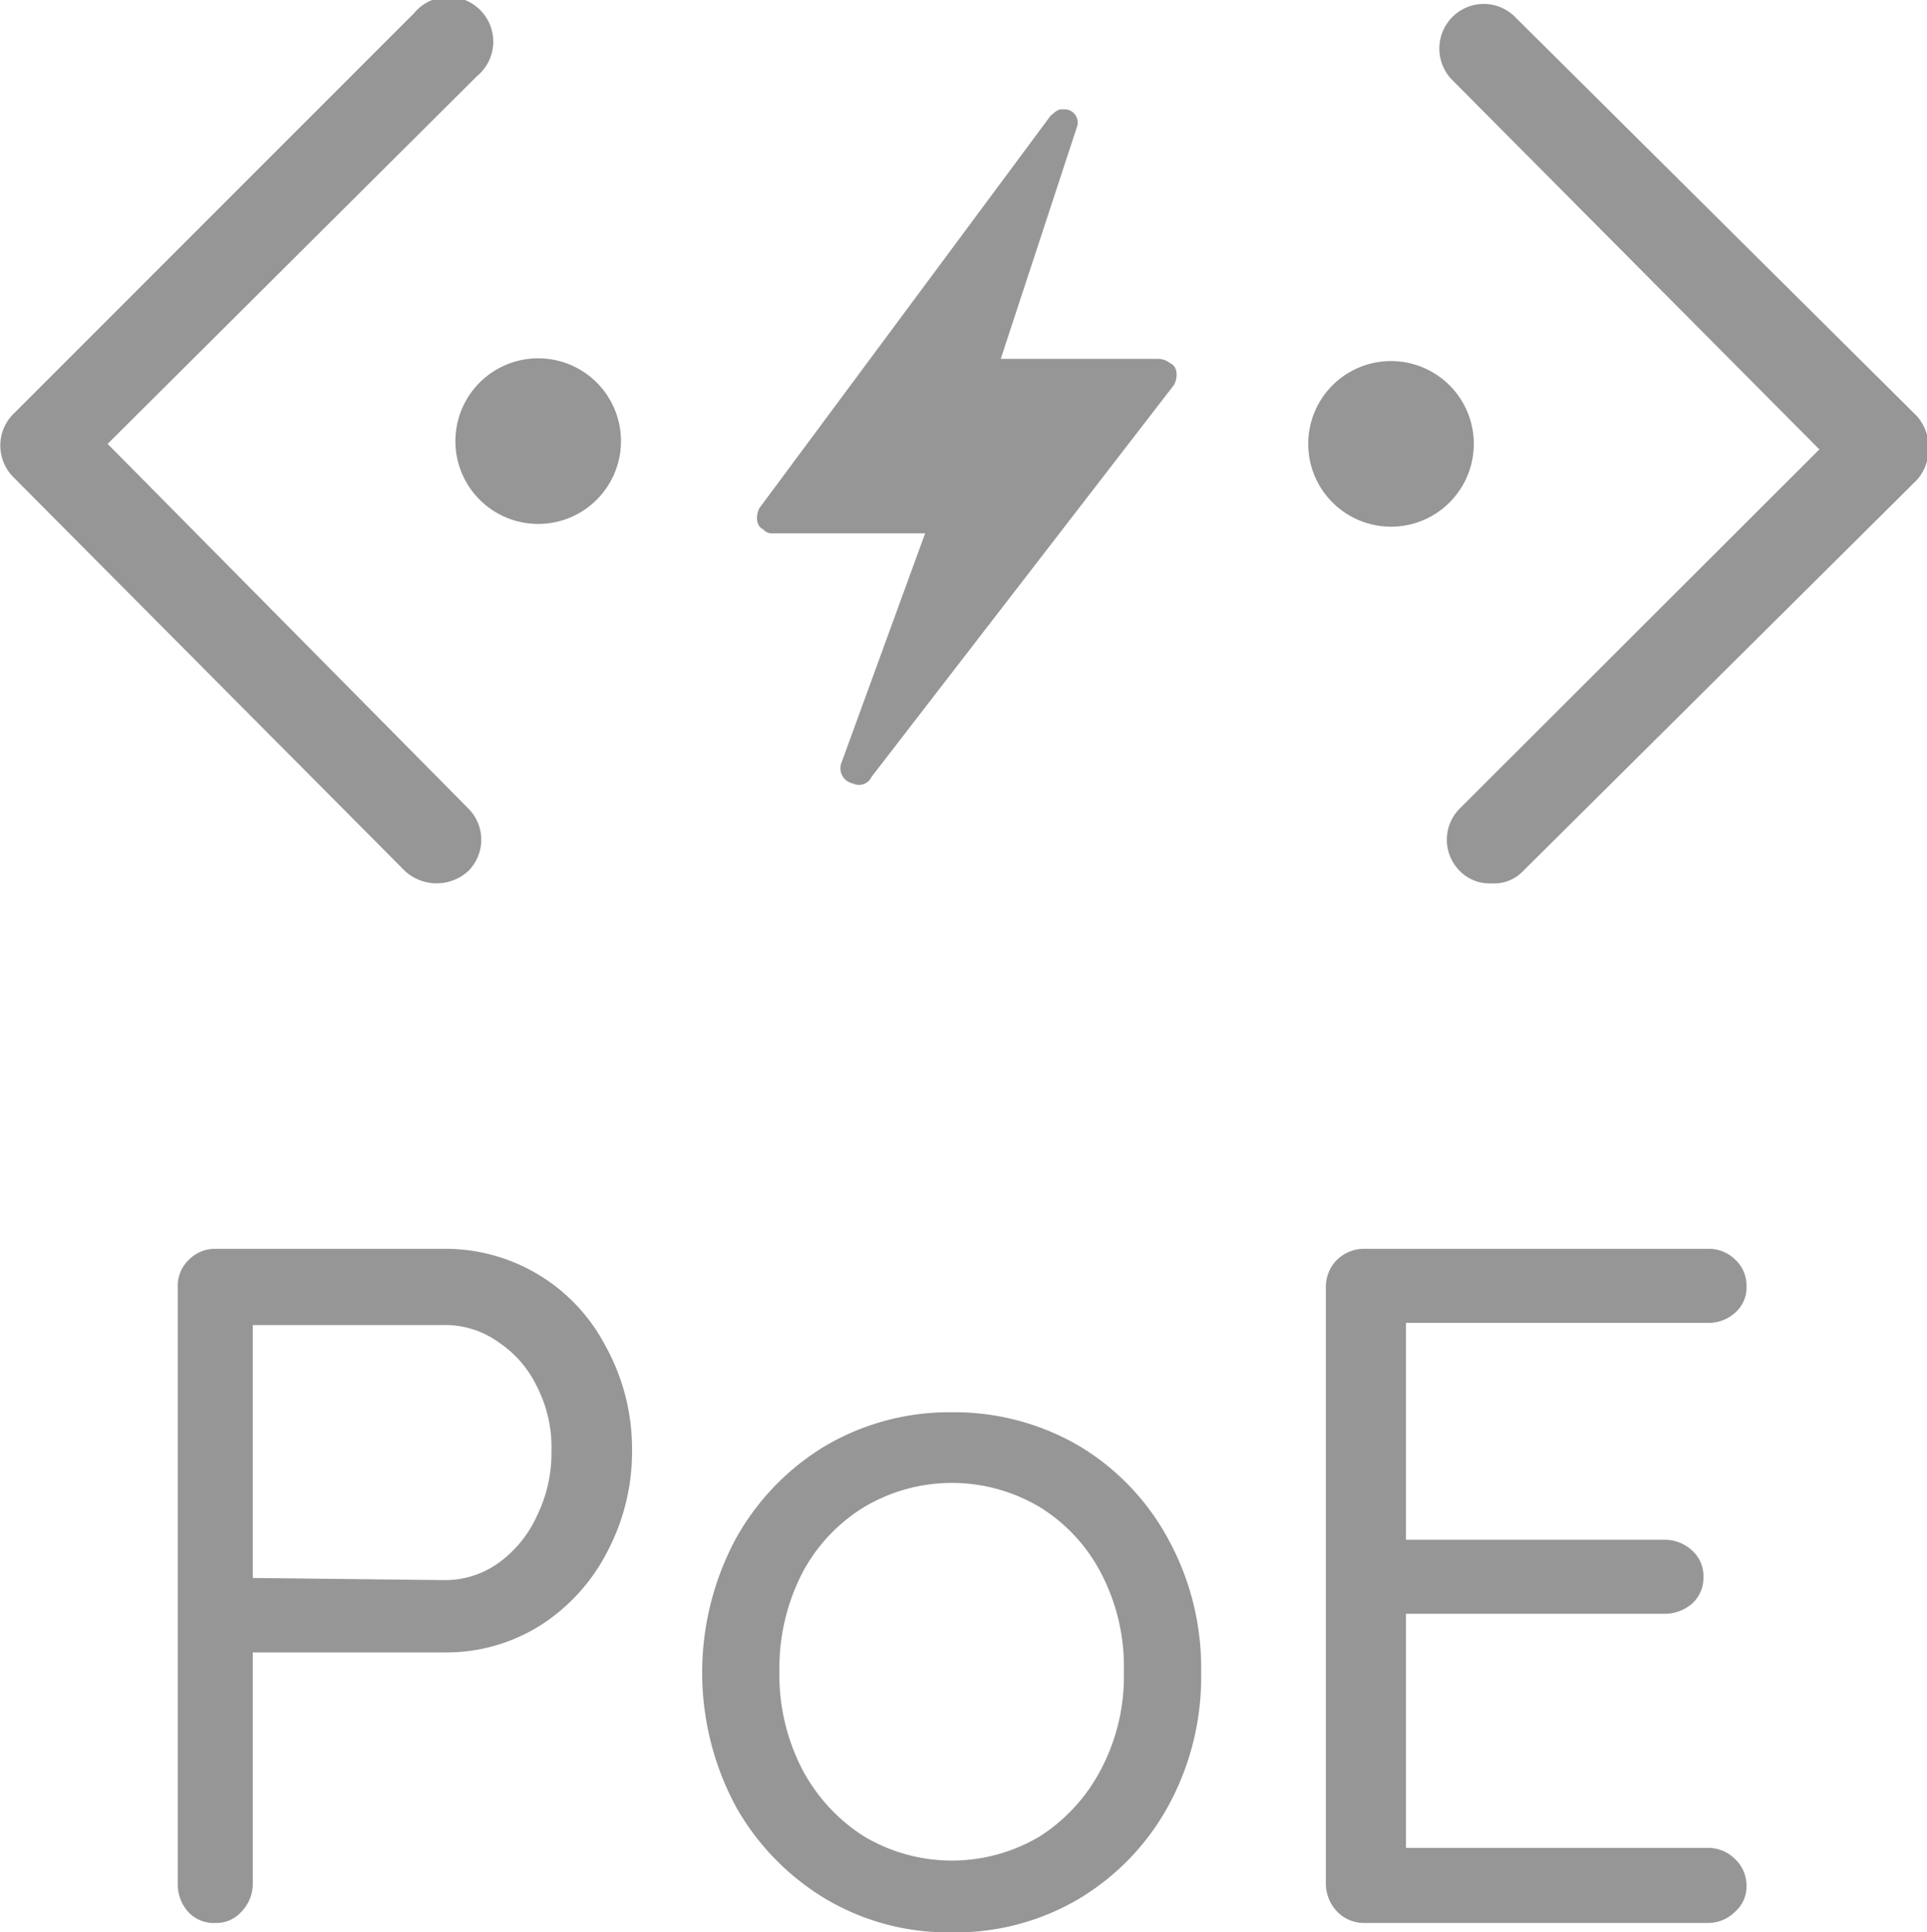
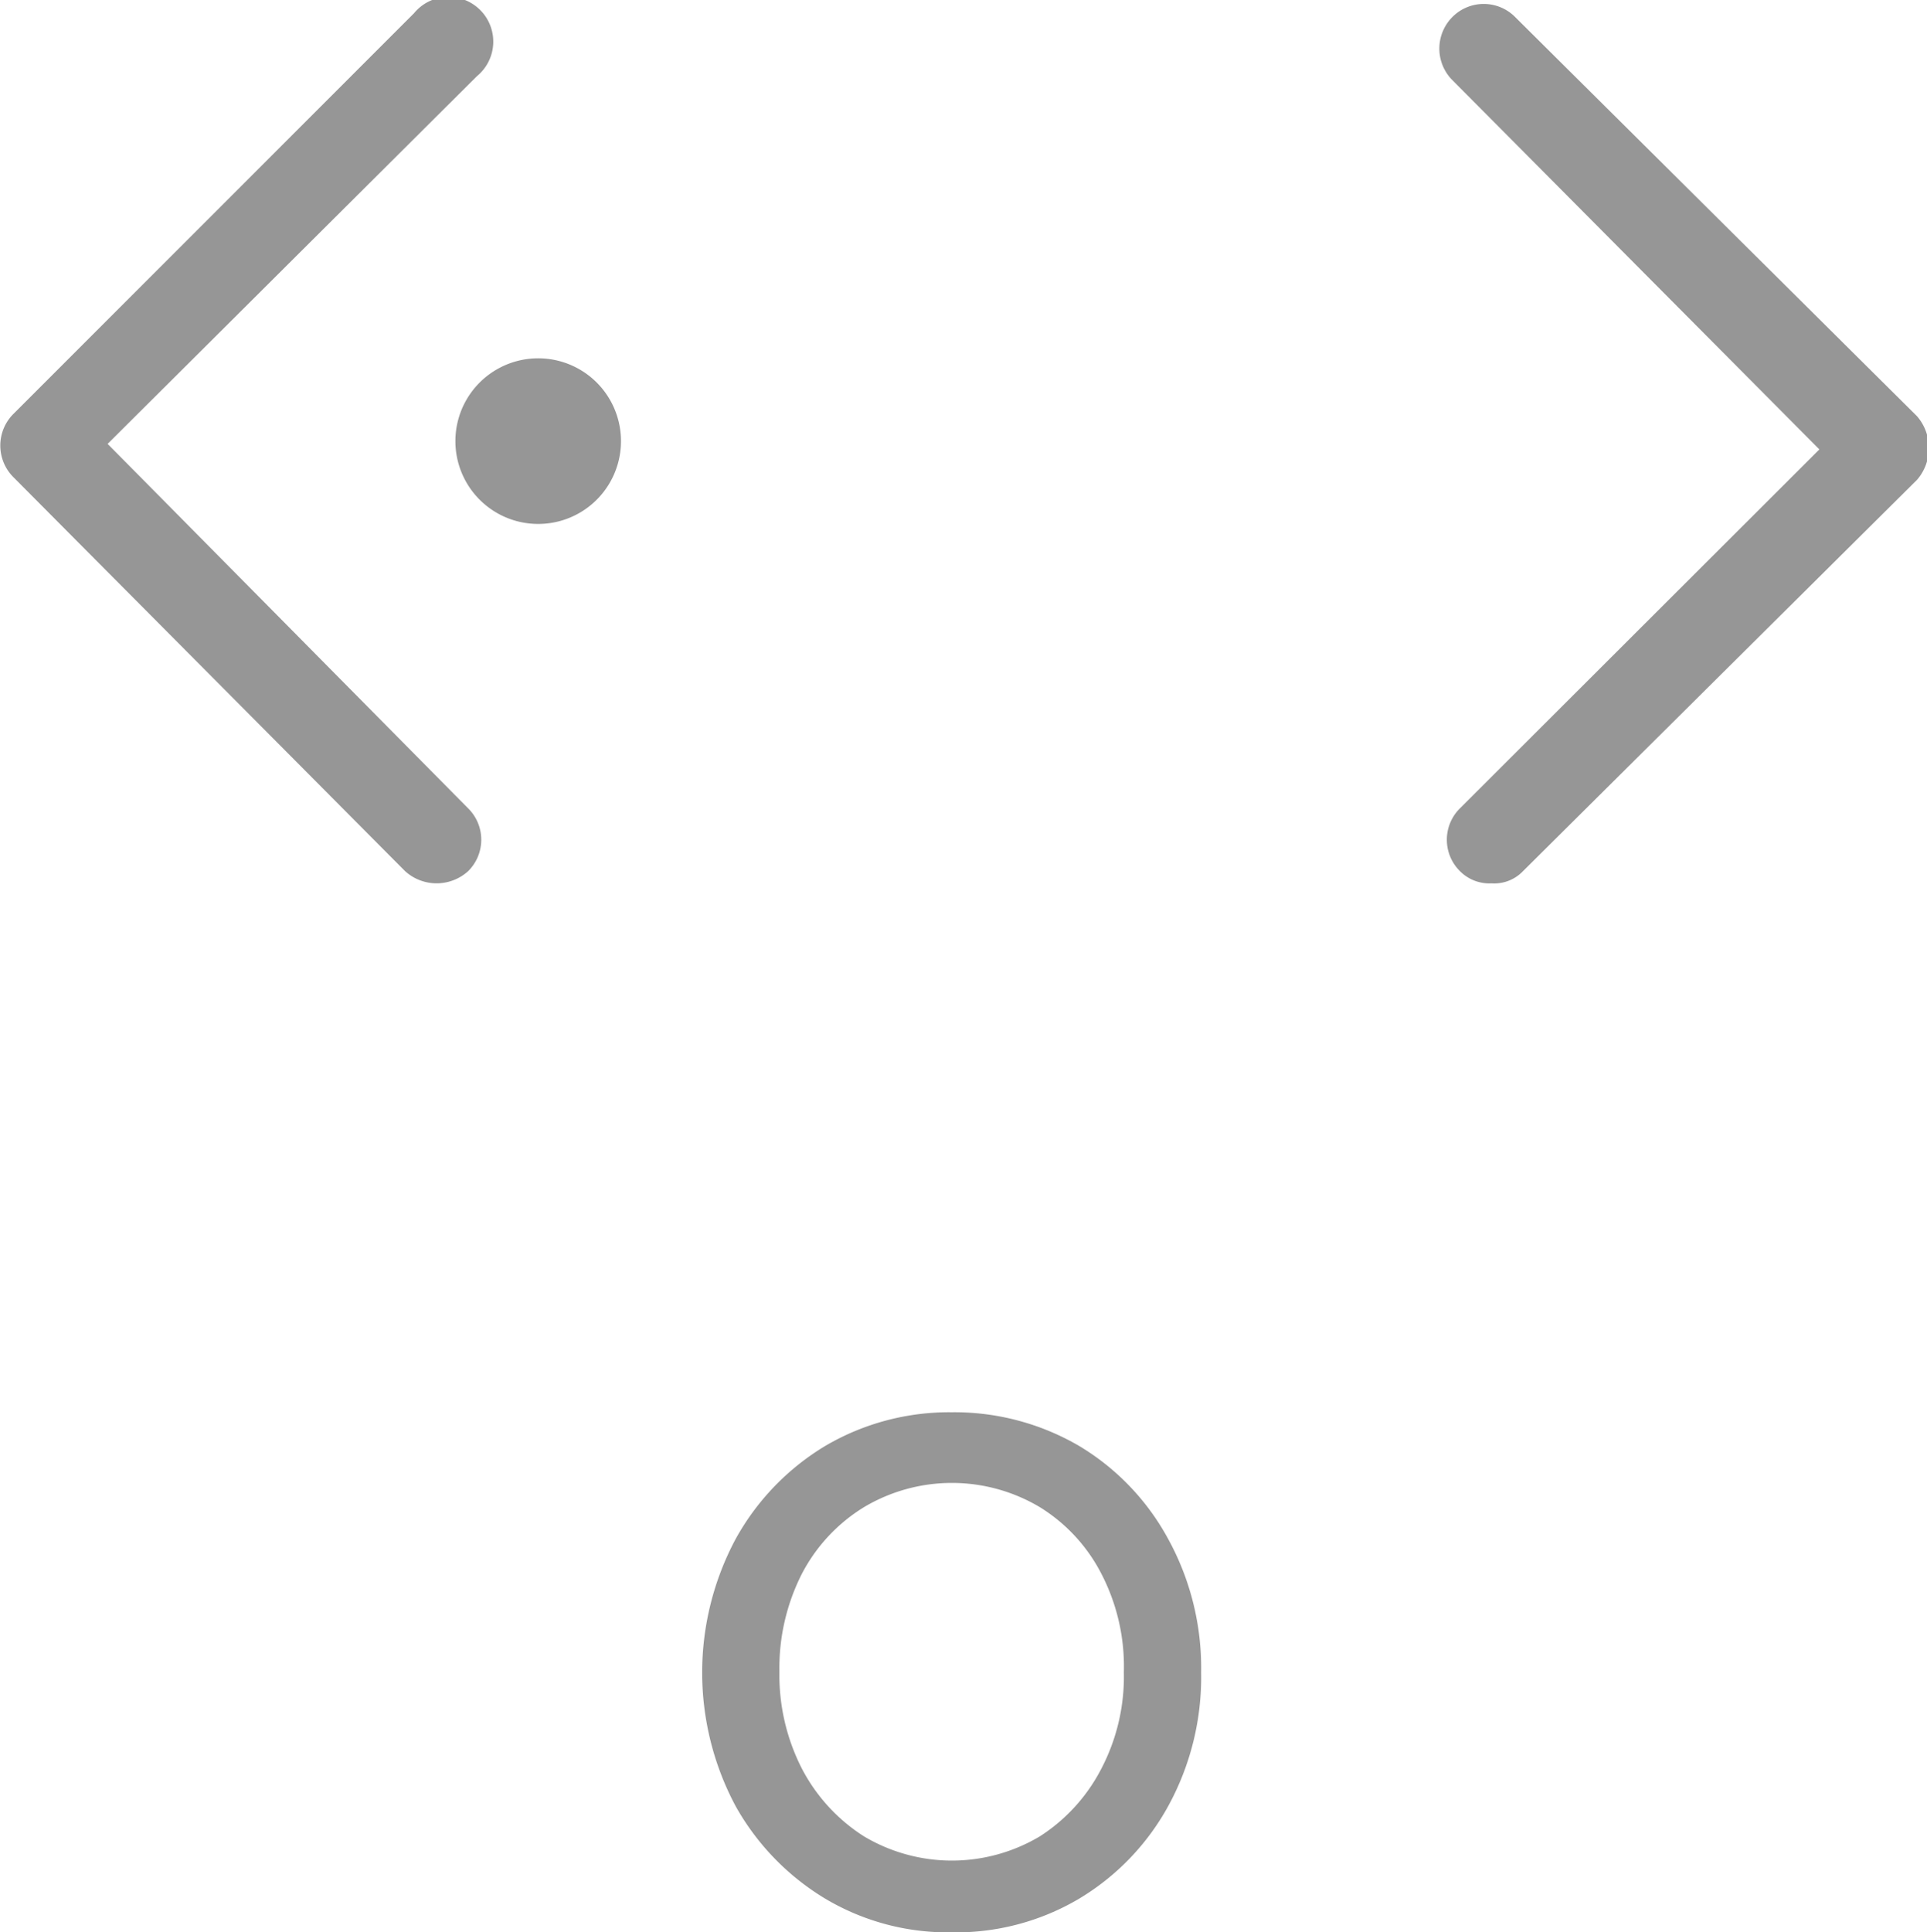
<svg xmlns="http://www.w3.org/2000/svg" viewBox="0 0 34.91 35">
  <defs>
    <clipPath id="clip-path" transform="translate(-2.55 -2.5)">
      <rect width="40" height="40" fill="none" />
    </clipPath>
  </defs>
  <g id="katman_2" data-name="katman 2">
    <g id="katman_1-2" data-name="katman 1">
      <g clip-path="url(#clip-path)">
-         <path d="M10.58,25.12a3.27,3.27,0,0,1,2.94,1.76A3.83,3.83,0,0,1,14,28.75a3.88,3.88,0,0,1-.45,1.86,3.45,3.45,0,0,1-1.21,1.33,3.2,3.2,0,0,1-1.73.49H7l.13-.21v4.39a.73.73,0,0,1-.2.51.61.61,0,0,1-.48.21.63.63,0,0,1-.5-.21.76.76,0,0,1-.18-.51V25.82a.65.65,0,0,1,.2-.5.66.66,0,0,1,.49-.2Zm0,6a1.66,1.66,0,0,0,1-.31,2.13,2.13,0,0,0,.7-.86,2.56,2.56,0,0,0,.26-1.16,2.41,2.41,0,0,0-.26-1.17,2,2,0,0,0-.7-.81,1.66,1.66,0,0,0-1-.31H7l.13-.19v5L7,31.08Z" transform="translate(-2.55 -2.5)" fill="#969696" />
        <path d="M24.31,32.79a4.86,4.86,0,0,1-.6,2.43,4.45,4.45,0,0,1-1.61,1.67,4.38,4.38,0,0,1-2.31.61,4.34,4.34,0,0,1-2.29-.61,4.55,4.55,0,0,1-1.62-1.67,5.13,5.13,0,0,1,0-4.85,4.51,4.51,0,0,1,1.62-1.68,4.43,4.43,0,0,1,2.29-.61,4.48,4.48,0,0,1,2.31.61,4.41,4.41,0,0,1,1.61,1.68A4.85,4.85,0,0,1,24.31,32.79Zm-1.4,0A3.65,3.65,0,0,0,22.5,31a3.06,3.06,0,0,0-1.11-1.2,3.11,3.11,0,0,0-3.19,0A3.09,3.09,0,0,0,17.08,31a3.77,3.77,0,0,0-.41,1.78,3.72,3.72,0,0,0,.41,1.76,3.21,3.21,0,0,0,1.12,1.22,3.11,3.11,0,0,0,3.19,0,3.19,3.19,0,0,0,1.11-1.22A3.6,3.6,0,0,0,22.91,32.79Z" transform="translate(-2.55 -2.5)" fill="#969696" />
-         <path d="M27.27,25.12h6.21a.68.68,0,0,1,.5.19.64.64,0,0,1,.21.49.6.6,0,0,1-.21.48.71.71,0,0,1-.5.18H27.86l.16-.29v4.41l-.17-.19h4.84a.72.72,0,0,1,.51.19.62.62,0,0,1,.21.49.63.63,0,0,1-.21.48.76.76,0,0,1-.51.18H27.9l.12-.16v4.52l-.1-.12h5.56a.69.69,0,0,1,.5.2.66.66,0,0,1,.21.48.61.61,0,0,1-.21.48.69.69,0,0,1-.5.2H27.27a.67.67,0,0,1-.5-.21.73.73,0,0,1-.2-.51V25.82a.69.69,0,0,1,.2-.5A.7.7,0,0,1,27.27,25.12Z" transform="translate(-2.55 -2.5)" fill="#969696" />
-         <path d="M29.25,10.54a1.49,1.49,0,0,1-3,0,1.49,1.49,0,0,1,3,0" transform="translate(-2.55 -2.5)" fill="#969696" />
        <path d="M37.24,10,30,2.81a.8.8,0,0,0-1.14,0,.81.81,0,0,0,0,1.14l6.65,6.69L29,17.14a.8.8,0,0,0,0,1.14.75.75,0,0,0,.57.22.72.72,0,0,0,.57-.22l7.14-7.09a.88.88,0,0,0,0-1.15Z" transform="translate(-2.55 -2.5)" fill="#969696" />
        <path d="M13.8,10.49a1.49,1.49,0,1,1-3,0,1.49,1.49,0,1,1,3,0" transform="translate(-2.55 -2.5)" fill="#969696" />
        <path d="M4.5,10.54l6.69-6.66a.81.81,0,1,0-1.14-1.14L2.79,10a.81.81,0,0,0,0,1.14l7.1,7.14a.85.85,0,0,0,1.14,0,.8.8,0,0,0,0-1.14Z" transform="translate(-2.55 -2.5)" fill="#969696" />
-         <path d="M23.54,9H20.68l1.38-4.2a.24.24,0,0,0-.21-.32h-.07c-.07,0-.13.06-.2.12l-5.27,7.1c-.07.13-.07.33.07.39a.19.19,0,0,0,.13.07h2.8L17.8,16.3a.28.28,0,0,0,.2.39.25.25,0,0,0,.34-.12l5.48-7.1c.07-.13.07-.33-.07-.39A.35.35,0,0,0,23.54,9Z" transform="translate(-2.55 -2.5)" fill="#969696" />
      </g>
    </g>
  </g>
</svg>